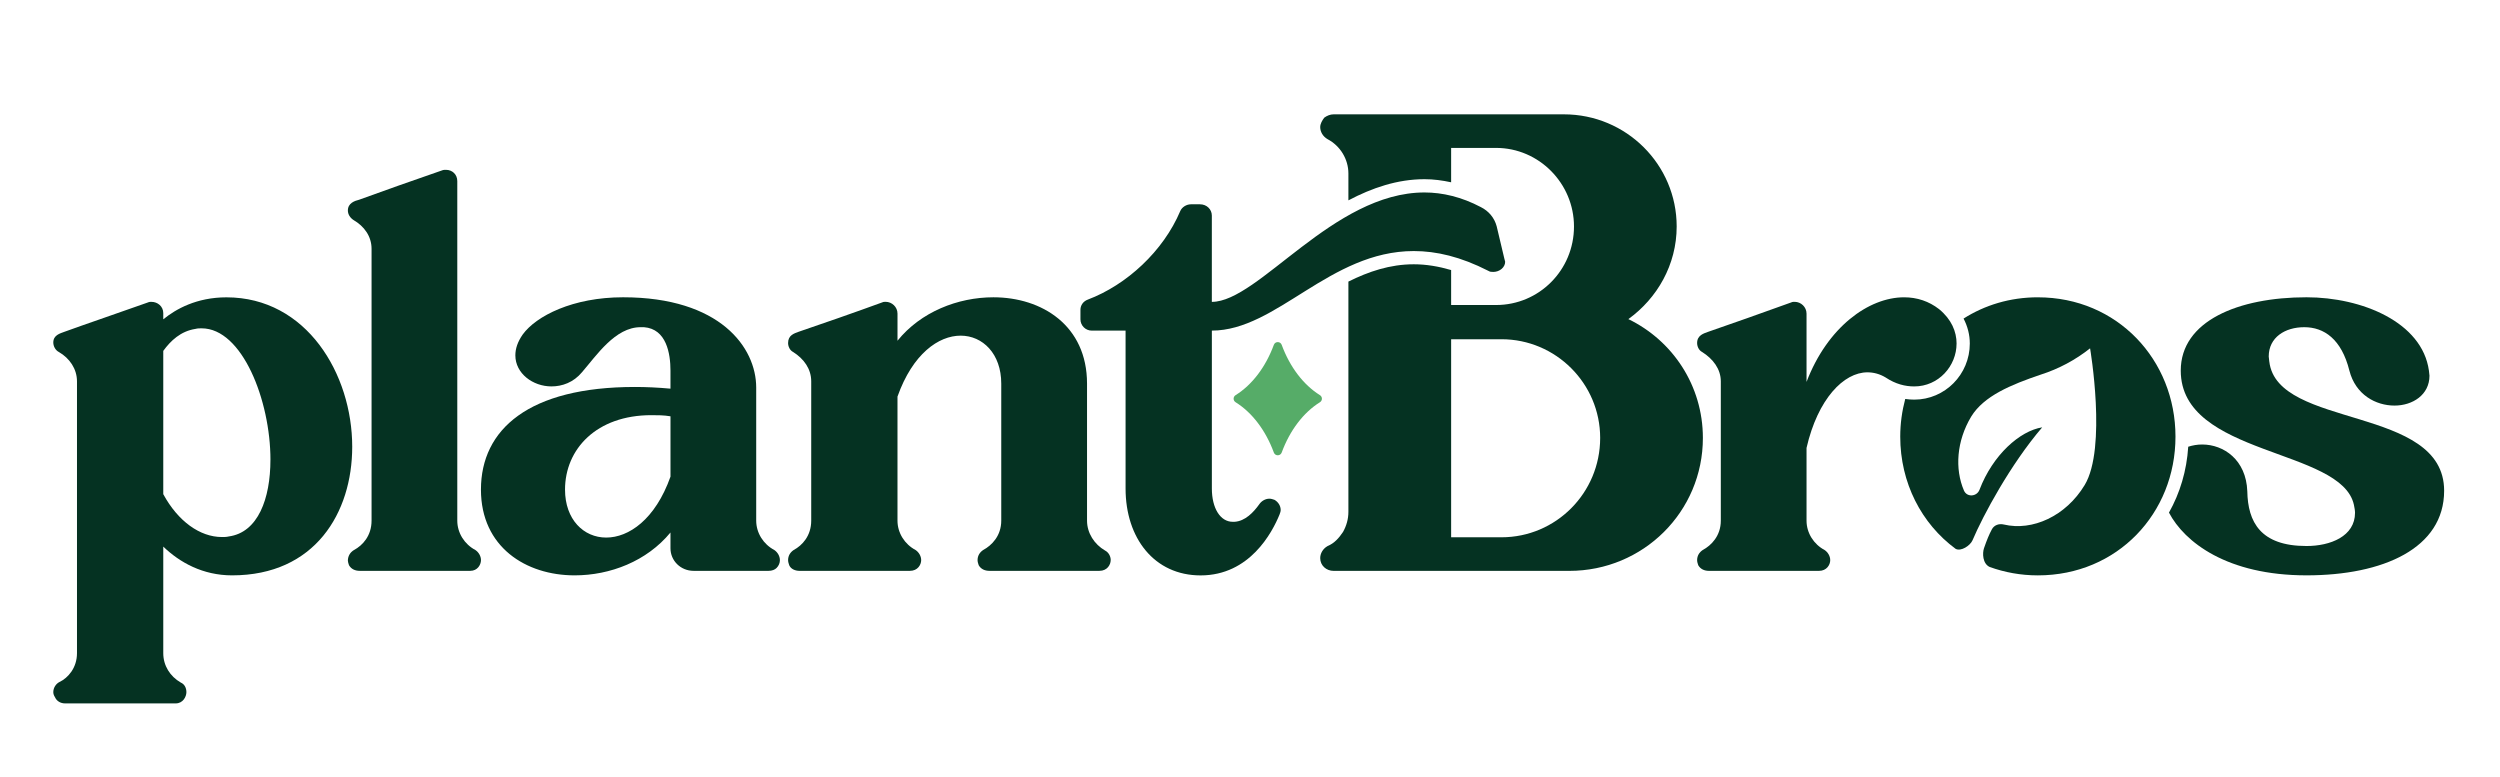
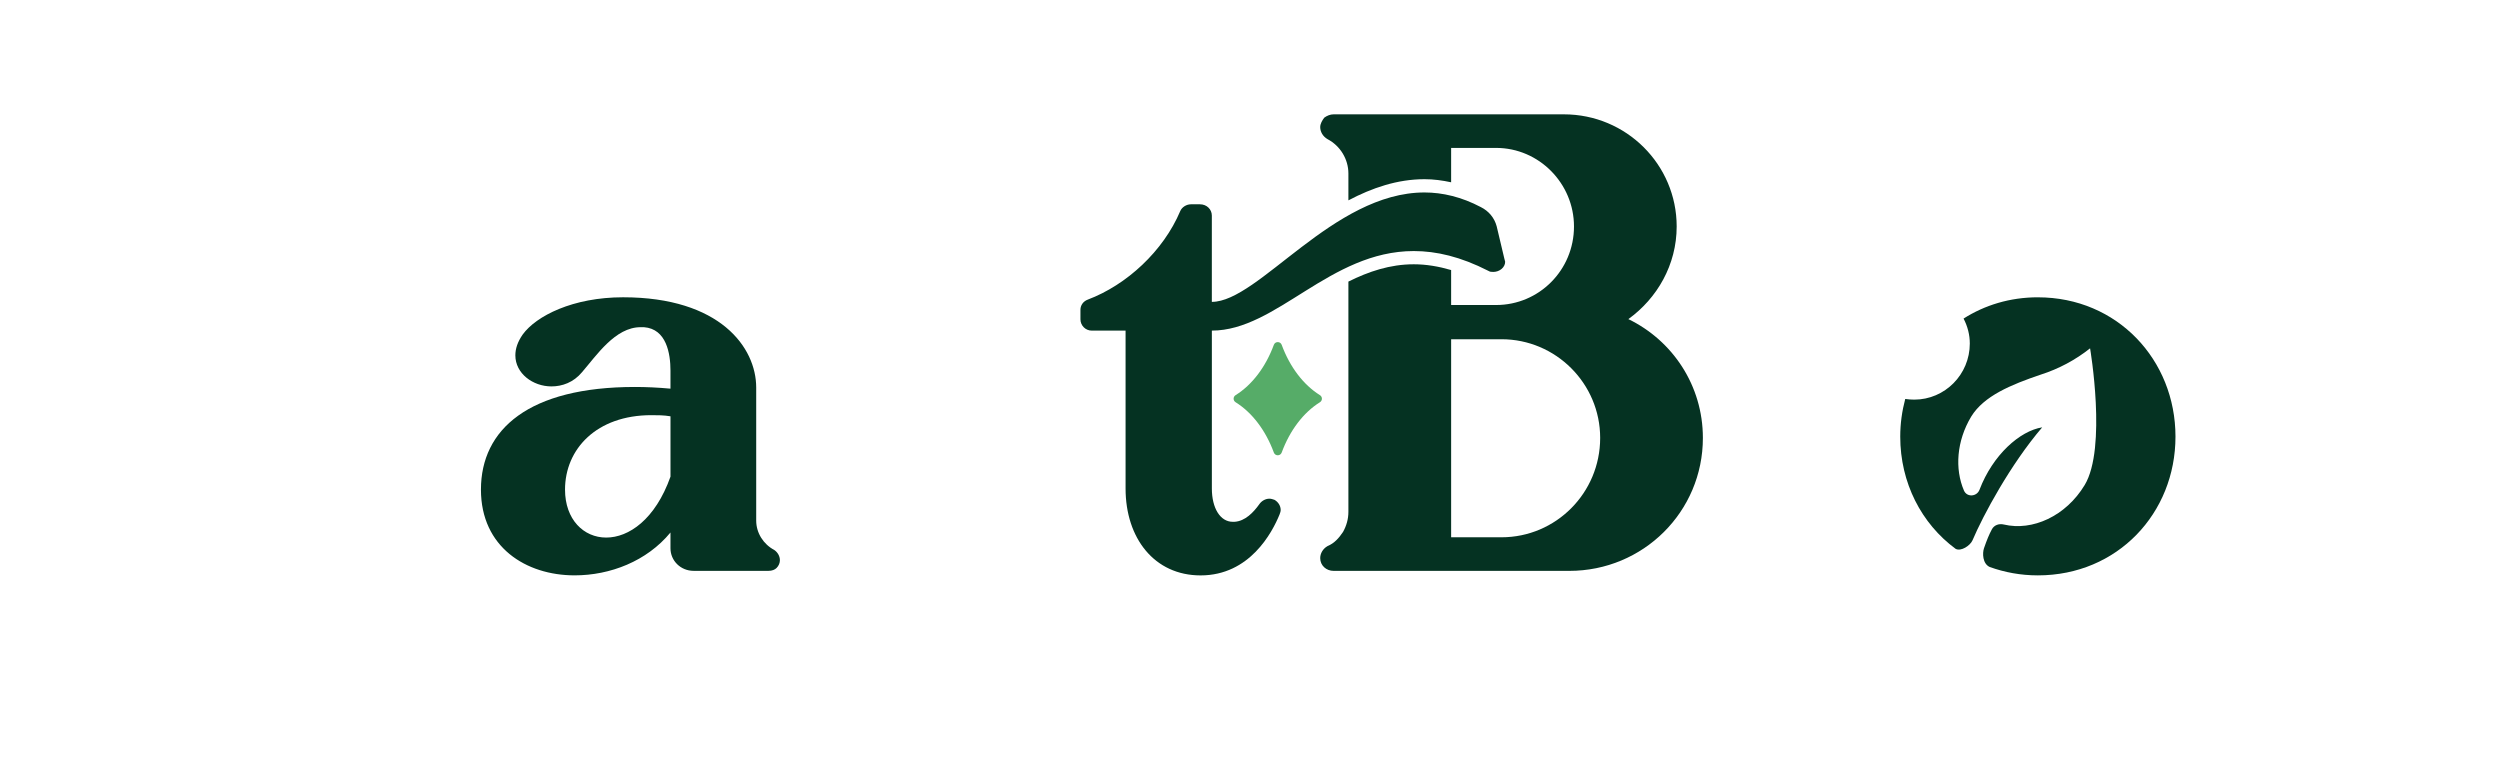
<svg xmlns="http://www.w3.org/2000/svg" viewBox="0 0 147.855 45.972" version="1.1" id="Layer_2">
  <defs>
    <style>
      .st0 {
        fill: #053222;
      }

      .st1 {
        fill: #56ac68;
      }
    </style>
  </defs>
  <g>
    <g>
-       <path d="M20.831,26.422c0,3.903-2.202,7.606-7.105,7.606-1.735,0-3.102-.767-4.07-1.701v6.305c0,.734.4,1.368,1.034,1.735.234.1.334.334.334.567,0,.267-.2.667-.634.667H3.852c-.267,0-.5-.134-.6-.367-.066-.1-.1-.2-.1-.3,0-.267.166-.5.366-.6.501-.234,1.035-.834,1.035-1.701v-16.078c0-.734-.434-1.368-1.068-1.734-.2-.1-.333-.334-.333-.567,0-.434.4-.534.667-.634,1.001-.367,3.536-1.234,4.936-1.735.067-.033.134-.033.2-.033.367,0,.701.267.701.667v.367c.734-.601,1.968-1.301,3.736-1.301,4.737,0,7.439,4.537,7.439,8.84ZM15.995,27.19c0-3.502-1.668-7.772-4.07-7.772-.134,0-.233,0-.367.034-.868.133-1.468.7-1.902,1.301v8.473c.868,1.601,2.168,2.535,3.469,2.535.134,0,.267,0,.4-.033,1.735-.233,2.469-2.235,2.469-4.537Z" class="st0" />
-       <path d="M28.446,33.127c0,.267-.2.634-.634.634h-6.538c-.267,0-.5-.1-.634-.333-.033-.1-.066-.201-.066-.267,0-.267.133-.5.366-.634.501-.267,1.035-.834,1.035-1.735V14.714c0-.734-.433-1.334-1.068-1.701-.2-.133-.333-.333-.333-.567,0-.433.4-.567.667-.634,1.001-.367,3.536-1.268,4.903-1.735.067-.033.167-.033.233-.033.367,0,.668.267.668.667v20.081c0,.734.433,1.401,1.067,1.735.2.134.334.367.334.6Z" class="st0" />
      <path d="M46.125,33.127c0,.167-.066.334-.2.467-.1.1-.267.167-.467.167h-4.437c-.767,0-1.368-.6-1.368-1.334v-.934c-1.401,1.701-3.57,2.535-5.671,2.535-2.869,0-5.538-1.668-5.538-5.071,0-3.569,2.836-6.071,9.107-6.071.667,0,1.368.033,2.102.1v-1.067c0-1.001-.233-2.468-1.568-2.568h-.2c-1.501,0-2.602,1.668-3.469,2.668-.501.6-1.167.834-1.802.834-1.1,0-2.135-.767-2.135-1.835,0-.4.134-.801.434-1.234.8-1.101,2.969-2.202,5.937-2.202,5.738,0,7.873,2.969,7.873,5.337v7.872c0,.734.433,1.401,1.067,1.735.2.134.334.367.334.6ZM35.851,31.793c1.334,0,2.902-1.067,3.803-3.603v-3.569c-.4-.067-.767-.067-1.134-.067-3.236,0-5.103,2.002-5.103,4.403,0,1.768,1.1,2.836,2.435,2.836Z" class="st0" />
-       <path d="M65.688,33.127c0,.267-.2.634-.668.634h-6.504c-.267,0-.501-.1-.634-.333-.034-.1-.067-.201-.067-.301,0-.267.134-.467.334-.6.501-.267,1.067-.834,1.067-1.735v-8.106c0-1.768-1.1-2.835-2.401-2.835s-2.836,1.067-3.736,3.603v7.338c0,.734.433,1.401,1.067,1.735.2.134.334.367.334.6,0,.267-.2.634-.667.634h-6.538c-.233,0-.501-.1-.6-.333-.033-.1-.066-.201-.066-.301,0-.267.133-.467.333-.6.501-.267,1.035-.834,1.035-1.735v-8.239c0-.734-.434-1.334-1.068-1.734-.2-.1-.3-.334-.3-.534,0-.467.366-.567.634-.667,1.001-.333,3.569-1.234,4.936-1.735.067-.033.134-.033.2-.033.367,0,.701.3.701.7v1.601c1.368-1.701,3.569-2.569,5.671-2.569,2.869,0,5.538,1.668,5.538,5.104v8.106c0,.734.433,1.401,1.067,1.768.2.1.334.333.334.567Z" class="st0" />
      <path d="M88.985,15.348c0,.034.033.1.033.134,0,.333-.333.6-.7.6-.101,0-.2,0-.301-.067-1.634-.834-3.069-1.167-4.403-1.167-4.971,0-8.106,4.704-11.942,4.704v9.34c0,1.167.501,1.968,1.234,1.968h.101c.634-.033,1.134-.567,1.467-1.034.134-.2.367-.333.601-.333.1,0,.2.033.3.067.233.133.367.367.367.6,0,.1-.033.167-.066.267-.434,1.067-1.768,3.603-4.67,3.603-2.735,0-4.437-2.202-4.437-5.137v-9.34h-2.002c-.366,0-.667-.301-.667-.667v-.567c0-.267.167-.5.433-.6,2.302-.867,4.47-2.869,5.47-5.237.101-.234.367-.4.634-.4h.533c.401,0,.701.3.701.667v5.104c2.768,0,7.172-6.471,12.576-6.471,1.067,0,2.201.267,3.336.867.467.234.8.634.934,1.134l.467,1.968Z" class="st0" />
-       <path d="M115.715,20.318c0,1.334-1.068,2.536-2.502,2.536-.534,0-1.101-.134-1.701-.534-.334-.2-.701-.3-1.068-.3-1.401,0-2.935,1.568-3.602,4.47v4.303c0,.734.433,1.401,1.067,1.735.2.134.334.367.334.6,0,.267-.2.634-.667.634h-6.505c-.267,0-.5-.1-.634-.333-.033-.1-.066-.201-.066-.301,0-.267.133-.467.333-.6.501-.267,1.068-.834,1.068-1.735v-8.239c0-.734-.468-1.334-1.101-1.734-.2-.1-.3-.334-.3-.534,0-.467.4-.567.667-.667.967-.333,3.536-1.234,4.903-1.735.067-.033.134-.033.2-.033.367,0,.701.3.701.7v4.036c1.234-3.235,3.669-5.004,5.771-5.004.767,0,1.467.234,2.068.7.734.601,1.035,1.334,1.035,2.035Z" class="st0" />
      <path d="M96.304,18.872c1.707-1.231,2.858-3.216,2.858-5.479,0-3.653-2.978-6.631-6.67-6.631h-13.619c-.198,0-.396.08-.555.199-.119.159-.238.357-.238.556,0,.278.159.556.437.715.754.397,1.23,1.191,1.23,2.025v1.593c1.394-.737,2.898-1.252,4.502-1.252.527,0,1.052.07,1.574.183v-2.033h2.66c2.541,0,4.606,2.105,4.606,4.646,0,2.581-2.065,4.645-4.606,4.645h-2.66v-2.068c-.744-.218-1.481-.341-2.208-.341-1.411,0-2.675.43-3.868,1.024v13.614c0,.437-.118.834-.317,1.191-.238.357-.516.675-.913.834-.278.159-.437.437-.437.715,0,.437.358.755.794.755h13.937c4.368,0,7.901-3.494,7.901-7.862,0-3.097-1.787-5.757-4.407-7.028ZM88.8,31.776h-2.977v-11.713h2.977c3.216,0,5.837,2.621,5.837,5.837,0,3.256-2.621,5.876-5.837,5.876Z" class="st0" />
-       <path d="M134.21,21.385c0-.1-.033-.2-.033-.3,0-1.134.967-1.734,2.102-1.734,1.167,0,2.201.7,2.668,2.568.367,1.434,1.568,2.068,2.669,2.068,1.068,0,2.068-.634,2.068-1.768,0-.1-.033-.2-.033-.3-.4-2.869-3.97-4.337-7.239-4.337-4.036,0-7.438,1.401-7.438,4.337,0,5.07,9.507,4.57,10.241,7.939.033.167.066.333.066.467,0,1.401-1.467,1.968-2.869,1.968-2.735,0-3.469-1.434-3.502-3.235-.066-1.868-1.401-2.769-2.668-2.769-.284,0-.563.047-.826.132-.089,1.421-.489,2.742-1.139,3.897.917,1.744,3.435,3.71,8.135,3.71,4.537,0,8.139-1.601,8.139-5.004,0-5.07-9.874-3.636-10.34-7.639Z" class="st0" />
    </g>
    <path d="M120.524,17.583c-1.655,0-3.148.466-4.395,1.258.24.46.369.959.369,1.477,0,1.829-1.473,3.317-3.284,3.317-.182,0-.36-.014-.535-.039-.188.709-.295,1.454-.295,2.226,0,2.734,1.254,5.147,3.275,6.637.312.174.865-.188,1.001-.508.626-1.477,2.246-4.489,4.12-6.677-1.321.209-2.921,1.627-3.708,3.691-.158.415-.743.457-.919.049-.551-1.28-.438-2.932.426-4.373.745-1.221,2.35-1.887,4.113-2.484,1.059-.338,2.049-.865,2.92-1.556,0,0,1.004,5.895-.321,8.087-1.107,1.835-3.087,2.737-4.786,2.332-.276-.066-.567.033-.7.283-.173.325-.298.632-.467,1.118-.101.291-.09.919.34,1.113.876.315,1.828.495,2.845.495,4.703,0,8.139-3.669,8.139-8.206s-3.436-8.239-8.139-8.239Z" class="st0" />
  </g>
  <path d="M75.801,26.766c.483-1.311,1.282-2.365,2.262-2.977.157-.098.157-.321-0-.419-.98-.612-1.779-1.666-2.262-2.977-.079-.214-.384-.214-.463 0-.483,1.311-1.282,2.365-2.262,2.977-.157.098-.157.321-0.0.419.98.612,1.779,1.666,2.262,2.977.079.214.384.214.463 0Z" class="st1" />
</svg>